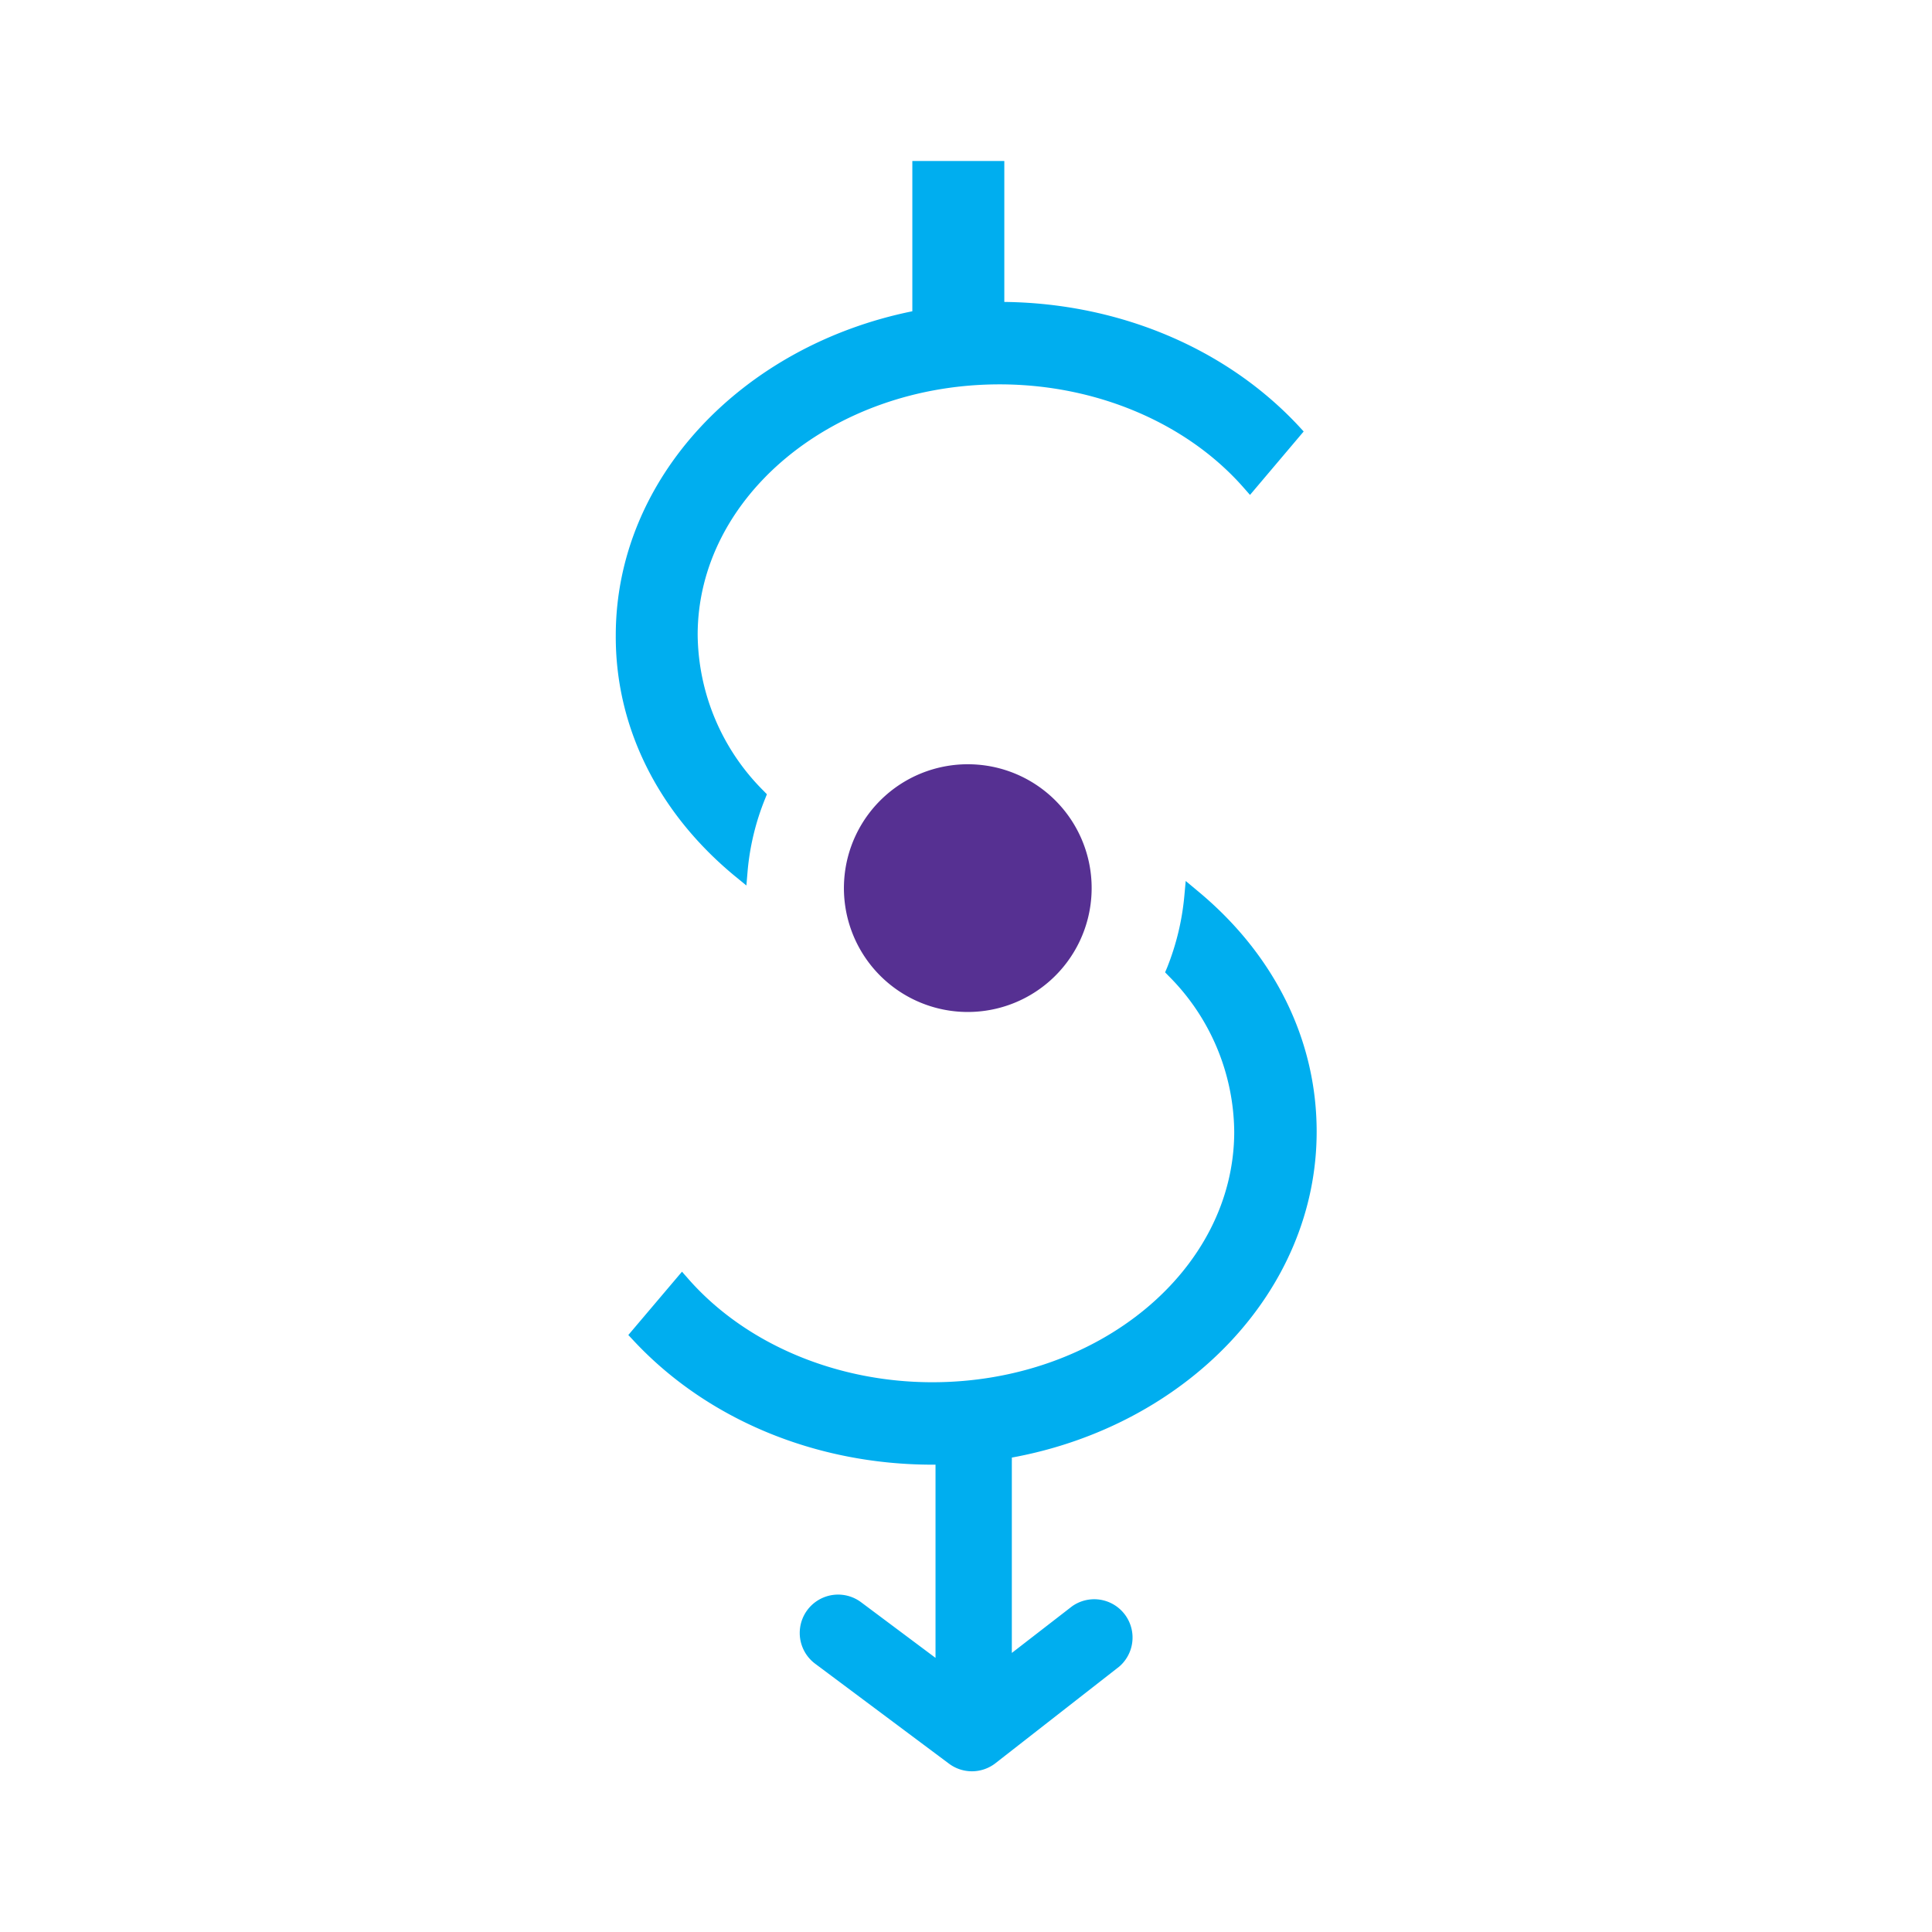
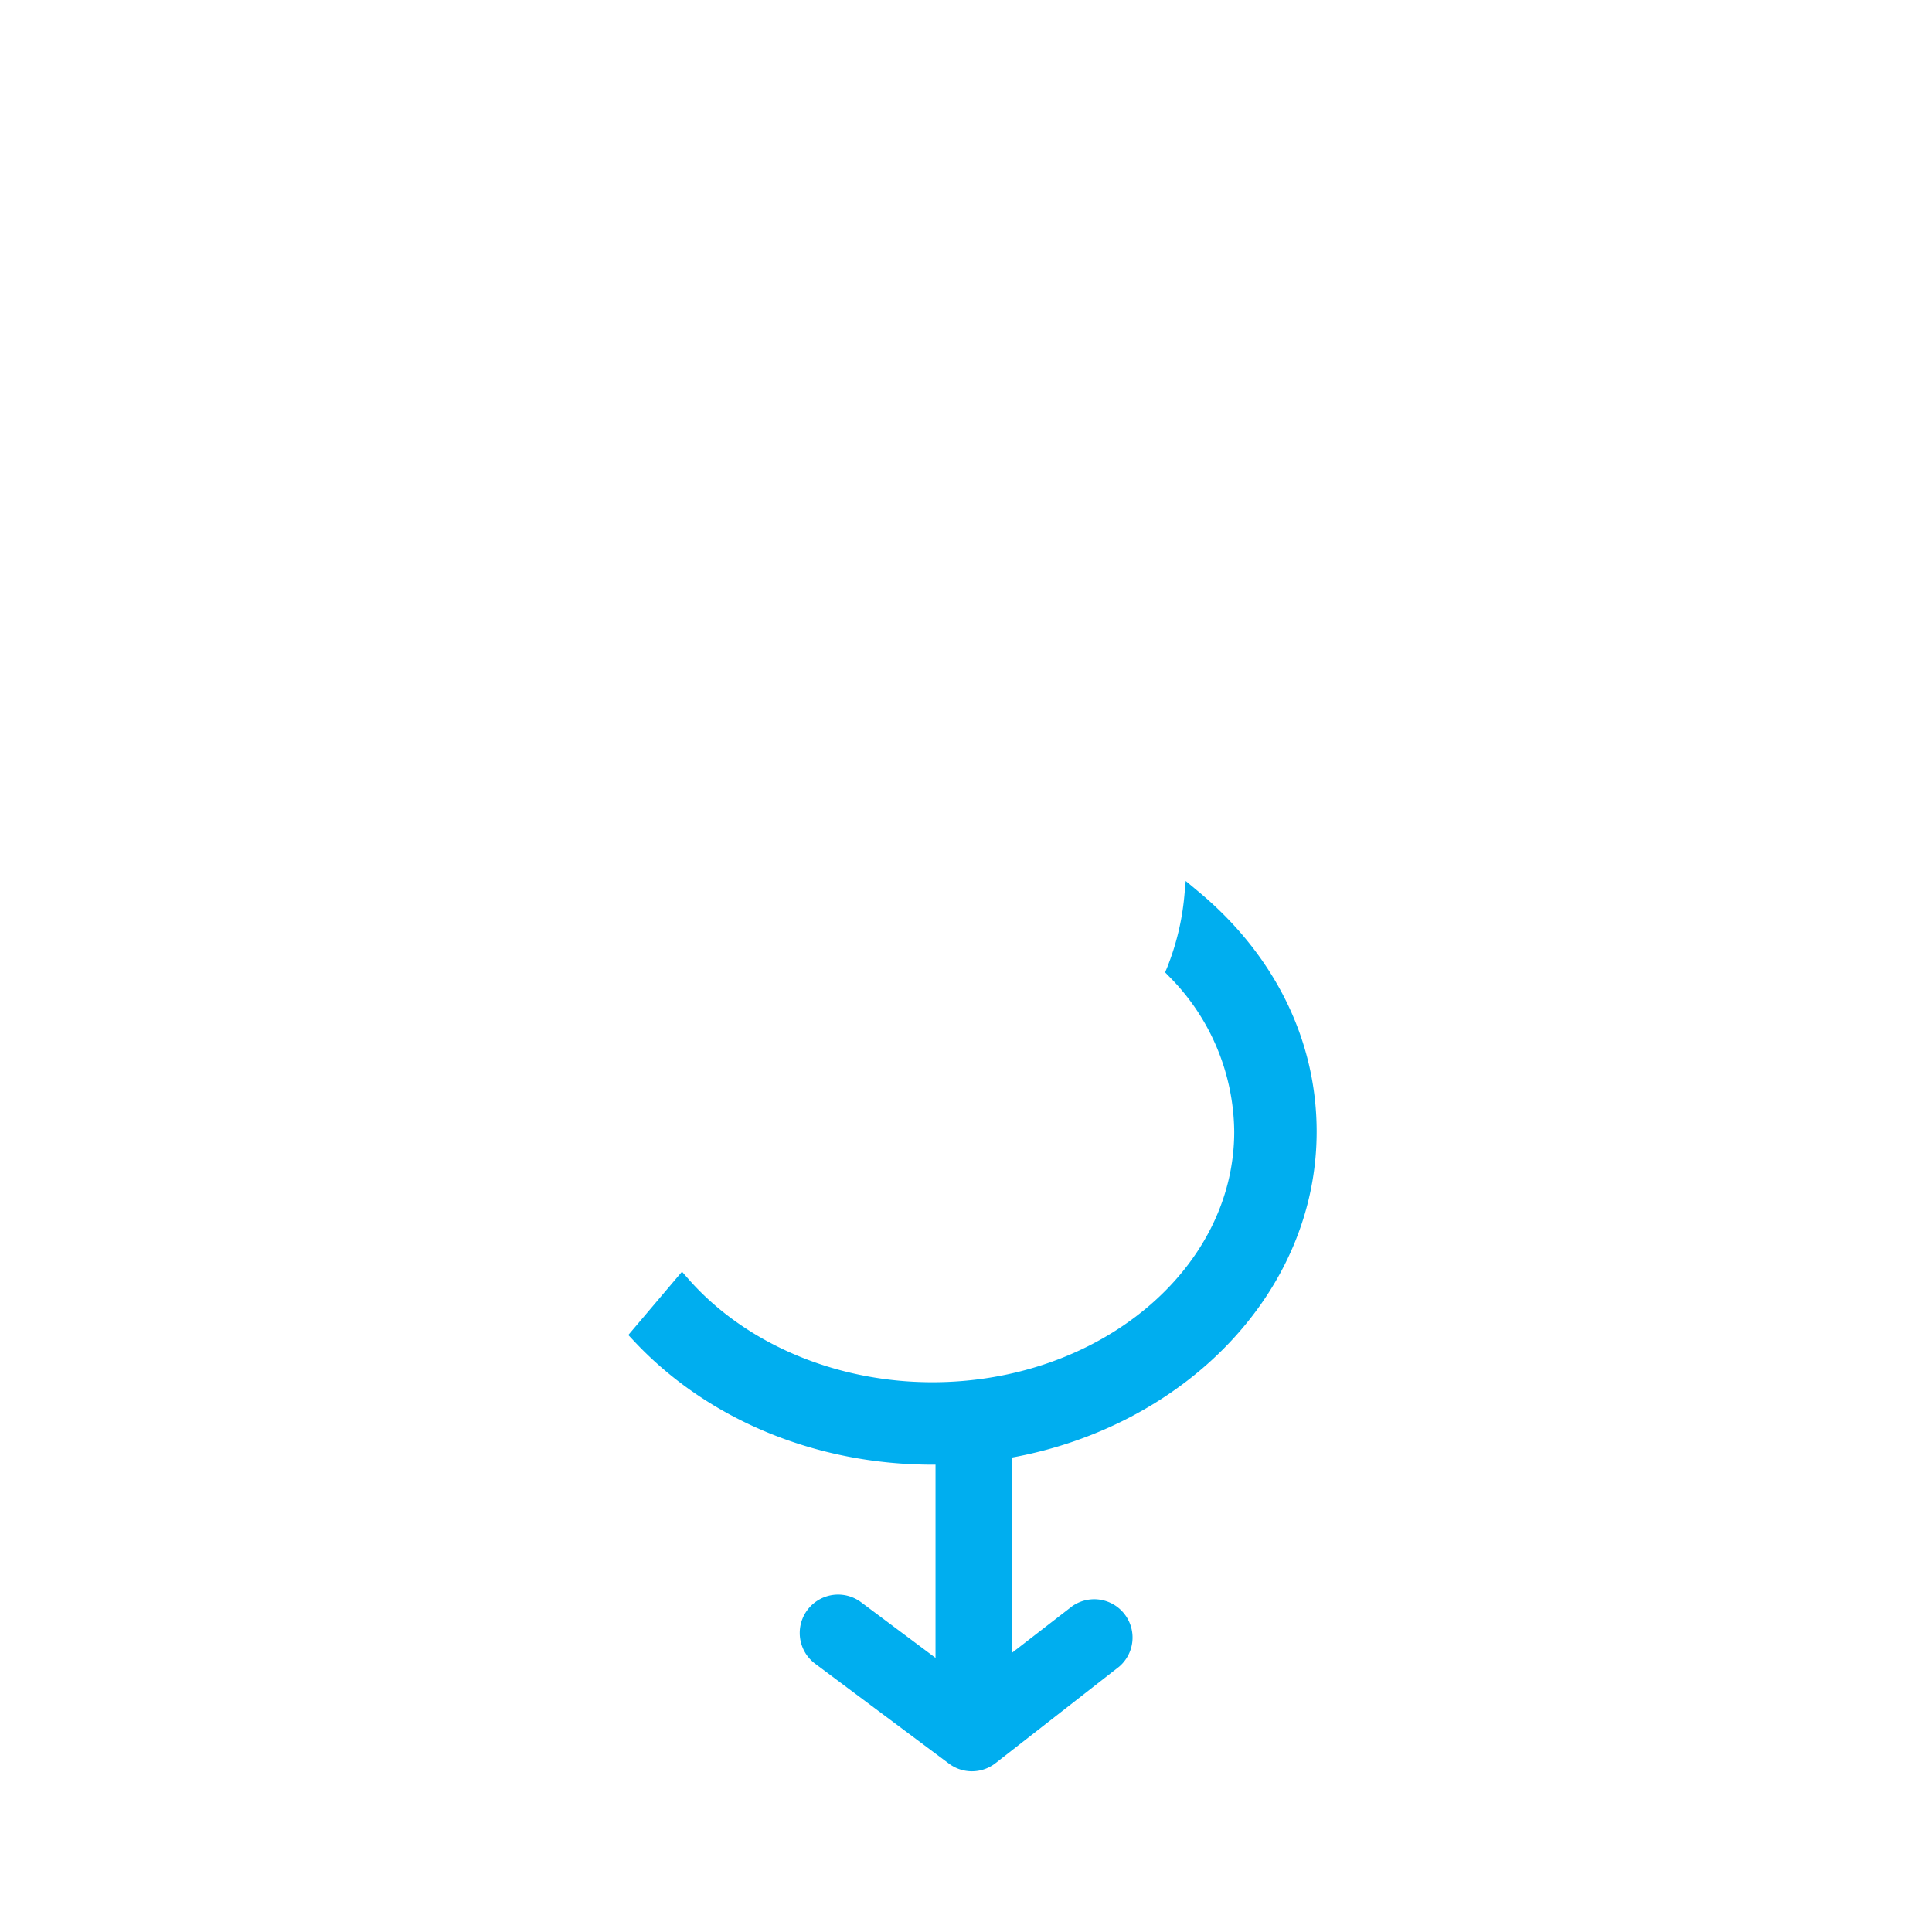
<svg xmlns="http://www.w3.org/2000/svg" id="Layer_1" data-name="Layer 1" viewBox="0 0 180 180">
  <defs>
    <style>.cls-1{fill:#563092;}.cls-2{fill:#00aeef;}</style>
  </defs>
-   <path class="cls-1" d="M90.78,71.22a11.54,11.54,0,1,0,10.91,12.13A11.53,11.53,0,0,0,90.78,71.22Z" />
-   <path class="cls-2" d="M68.44,81.6l1.1.9.12-1.42a23.39,23.39,0,0,1,1.61-6.63l.18-.45-.34-.35A20.8,20.8,0,0,1,65,59.15c0-12.87,12.62-23.34,28.13-23.34,9,0,17.46,3.6,22.75,9.64l.58.66,5-5.91-.45-.49c-6.76-7.26-16.74-11.46-27.44-11.58V15H85V29c-15.82,3.21-27.63,15.53-27.63,30.2C57.33,67.7,61.27,75.67,68.44,81.6Z" />
  <path class="cls-2" d="M122.67,105.43c0-8.55-3.94-16.52-11.11-22.44l-1.09-.91-.13,1.42a23.78,23.78,0,0,1-1.6,6.64l-.19.45.34.35a20.76,20.76,0,0,1,6.1,14.49c0,12.87-12.62,23.35-28.13,23.35-9,0-17.46-3.61-22.75-9.65l-.57-.65-5,5.9.46.49c6.85,7.37,17,11.59,27.88,11.59h.28v18l-6.93-5.18A3.57,3.57,0,0,0,75.94,155l12.48,9.32a3.57,3.57,0,0,0,4.33-.05l11.53-9a3.57,3.57,0,0,0-4.39-5.62h0L94.27,154V136.12a3.16,3.16,0,0,0,0-.32C110.46,132.84,122.67,120.35,122.67,105.43Z" />
</svg>